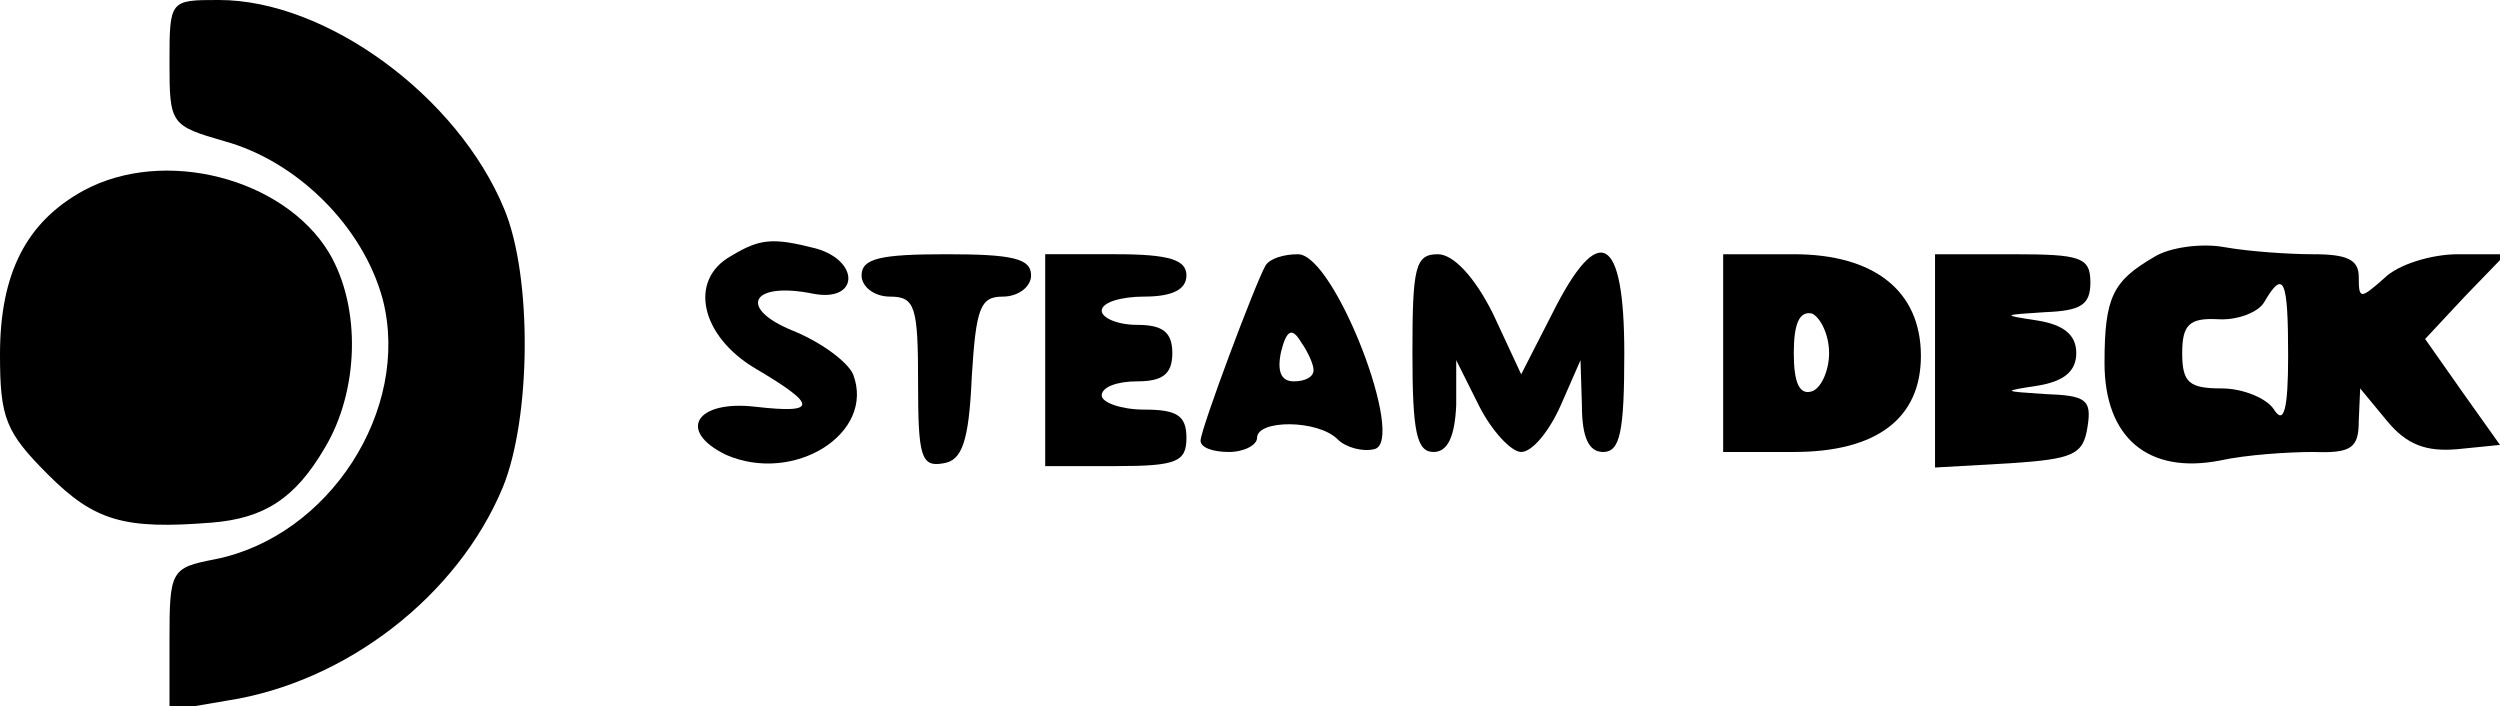
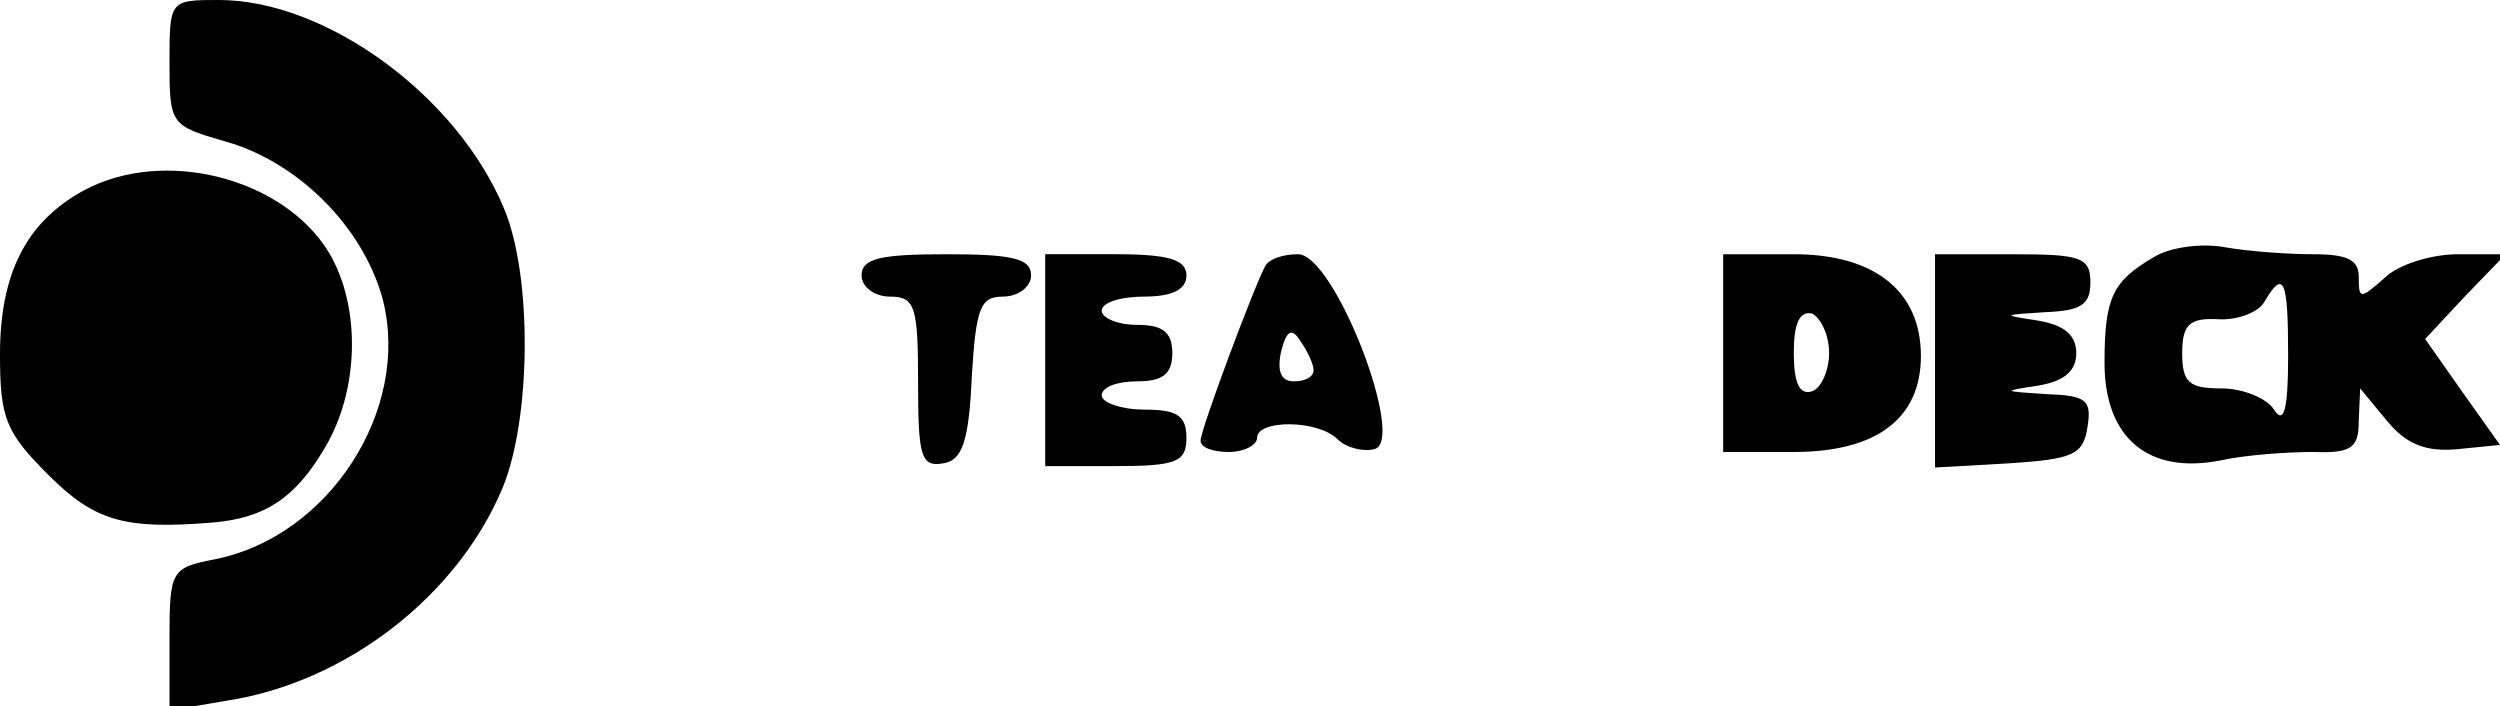
<svg xmlns="http://www.w3.org/2000/svg" version="1.0" width="177" height="50" viewBox="0 0 177 50" preserveAspectRatio="xMidYMid meet">
  <g transform="translate(0,50) scale(0.1,-0.1)" fill="#000000" stroke="none">
    <path d="M120 455 c0 -43 1 -44 39 -55 51 -14 98 -60 112 -112 20 -78 -38 -168 -119 -184 -31 -6 -32 -8 -32 -57 l0 -50 41 7 c84 13 163 74 195 151 20 49 21 149 1 197 -33 80 -126 148 -202 148 -35 0 -35 0 -35 -45z" />
    <path d="M59 365 c-40 -22 -59 -58 -59 -116 0 -45 4 -55 34 -85 33 -33 54 -39 116 -34 37 3 59 17 80 53 24 40 26 99 3 138 -32 53 -117 75 -174 44z" />
-     <path d="M518 319 c-31 -17 -22 -57 17 -80 44 -26 44 -32 0 -27 -42 5 -56 -17 -21 -34 48 -21 106 15 90 57 -4 9 -23 23 -43 31 -39 16 -29 35 15 26 32 -6 33 23 2 32 -31 8 -40 7 -60 -5z" />
    <path d="M1525 318 c-29 -17 -35 -28 -35 -75 0 -53 31 -79 82 -69 18 4 48 6 66 6 27 -1 32 3 32 22 l1 23 19 -23 c14 -17 28 -22 50 -20 l30 3 -27 38 -26 37 28 30 29 30 -34 0 c-18 0 -42 -7 -52 -17 -17 -15 -18 -15 -18 1 0 12 -8 16 -32 16 -18 0 -46 2 -63 5 -16 3 -39 0 -50 -7z m95 -70 c0 -38 -3 -49 -10 -38 -5 8 -22 15 -37 15 -23 0 -28 4 -28 25 0 20 5 25 25 24 14 -1 29 5 33 12 14 24 17 16 17 -38z" />
    <path d="M610 305 c0 -8 9 -15 20 -15 18 0 20 -7 20 -61 0 -52 2 -60 18 -57 13 2 18 15 20 61 3 49 6 57 22 57 11 0 20 7 20 15 0 12 -13 15 -60 15 -47 0 -60 -3 -60 -15z" />
    <path d="M740 245 l0 -75 50 0 c43 0 50 3 50 20 0 16 -7 20 -30 20 -16 0 -30 5 -30 10 0 6 11 10 25 10 18 0 25 5 25 20 0 15 -7 20 -25 20 -14 0 -25 5 -25 10 0 6 14 10 30 10 20 0 30 5 30 15 0 11 -12 15 -50 15 l-50 0 0 -75z" />
    <path d="M896 312 c-7 -12 -46 -116 -46 -124 0 -5 9 -8 20 -8 11 0 20 5 20 10 0 13 43 13 57 -1 6 -6 18 -9 26 -7 23 5 -28 138 -54 138 -10 0 -20 -3 -23 -8z m34 -74 c0 -5 -6 -8 -14 -8 -9 0 -12 7 -9 21 4 16 8 17 14 7 5 -7 9 -16 9 -20z" />
-     <path d="M1000 250 c0 -56 3 -70 15 -70 10 0 15 11 16 33 l0 32 16 -32 c9 -18 23 -33 30 -33 8 0 20 15 28 33 l14 32 1 -32 c0 -23 5 -33 15 -33 12 0 15 14 15 70 0 84 -18 94 -51 28 l-22 -43 -20 43 c-13 26 -28 42 -39 42 -16 0 -18 -9 -18 -70z" />
    <path d="M1220 250 l0 -70 50 0 c59 0 90 24 90 68 0 46 -33 72 -90 72 l-50 0 0 -70z m75 0 c0 -13 -6 -25 -12 -27 -9 -3 -13 6 -13 27 0 21 4 30 13 28 6 -3 12 -15 12 -28z" />
    <path d="M1370 244 l0 -75 53 3 c45 3 52 6 55 26 3 19 -1 22 -30 23 -30 2 -31 2 -5 6 18 3 27 10 27 23 0 13 -9 20 -27 23 -26 4 -26 4 5 6 25 1 32 5 32 21 0 18 -7 20 -55 20 l-55 0 0 -76z" />
  </g>
</svg>